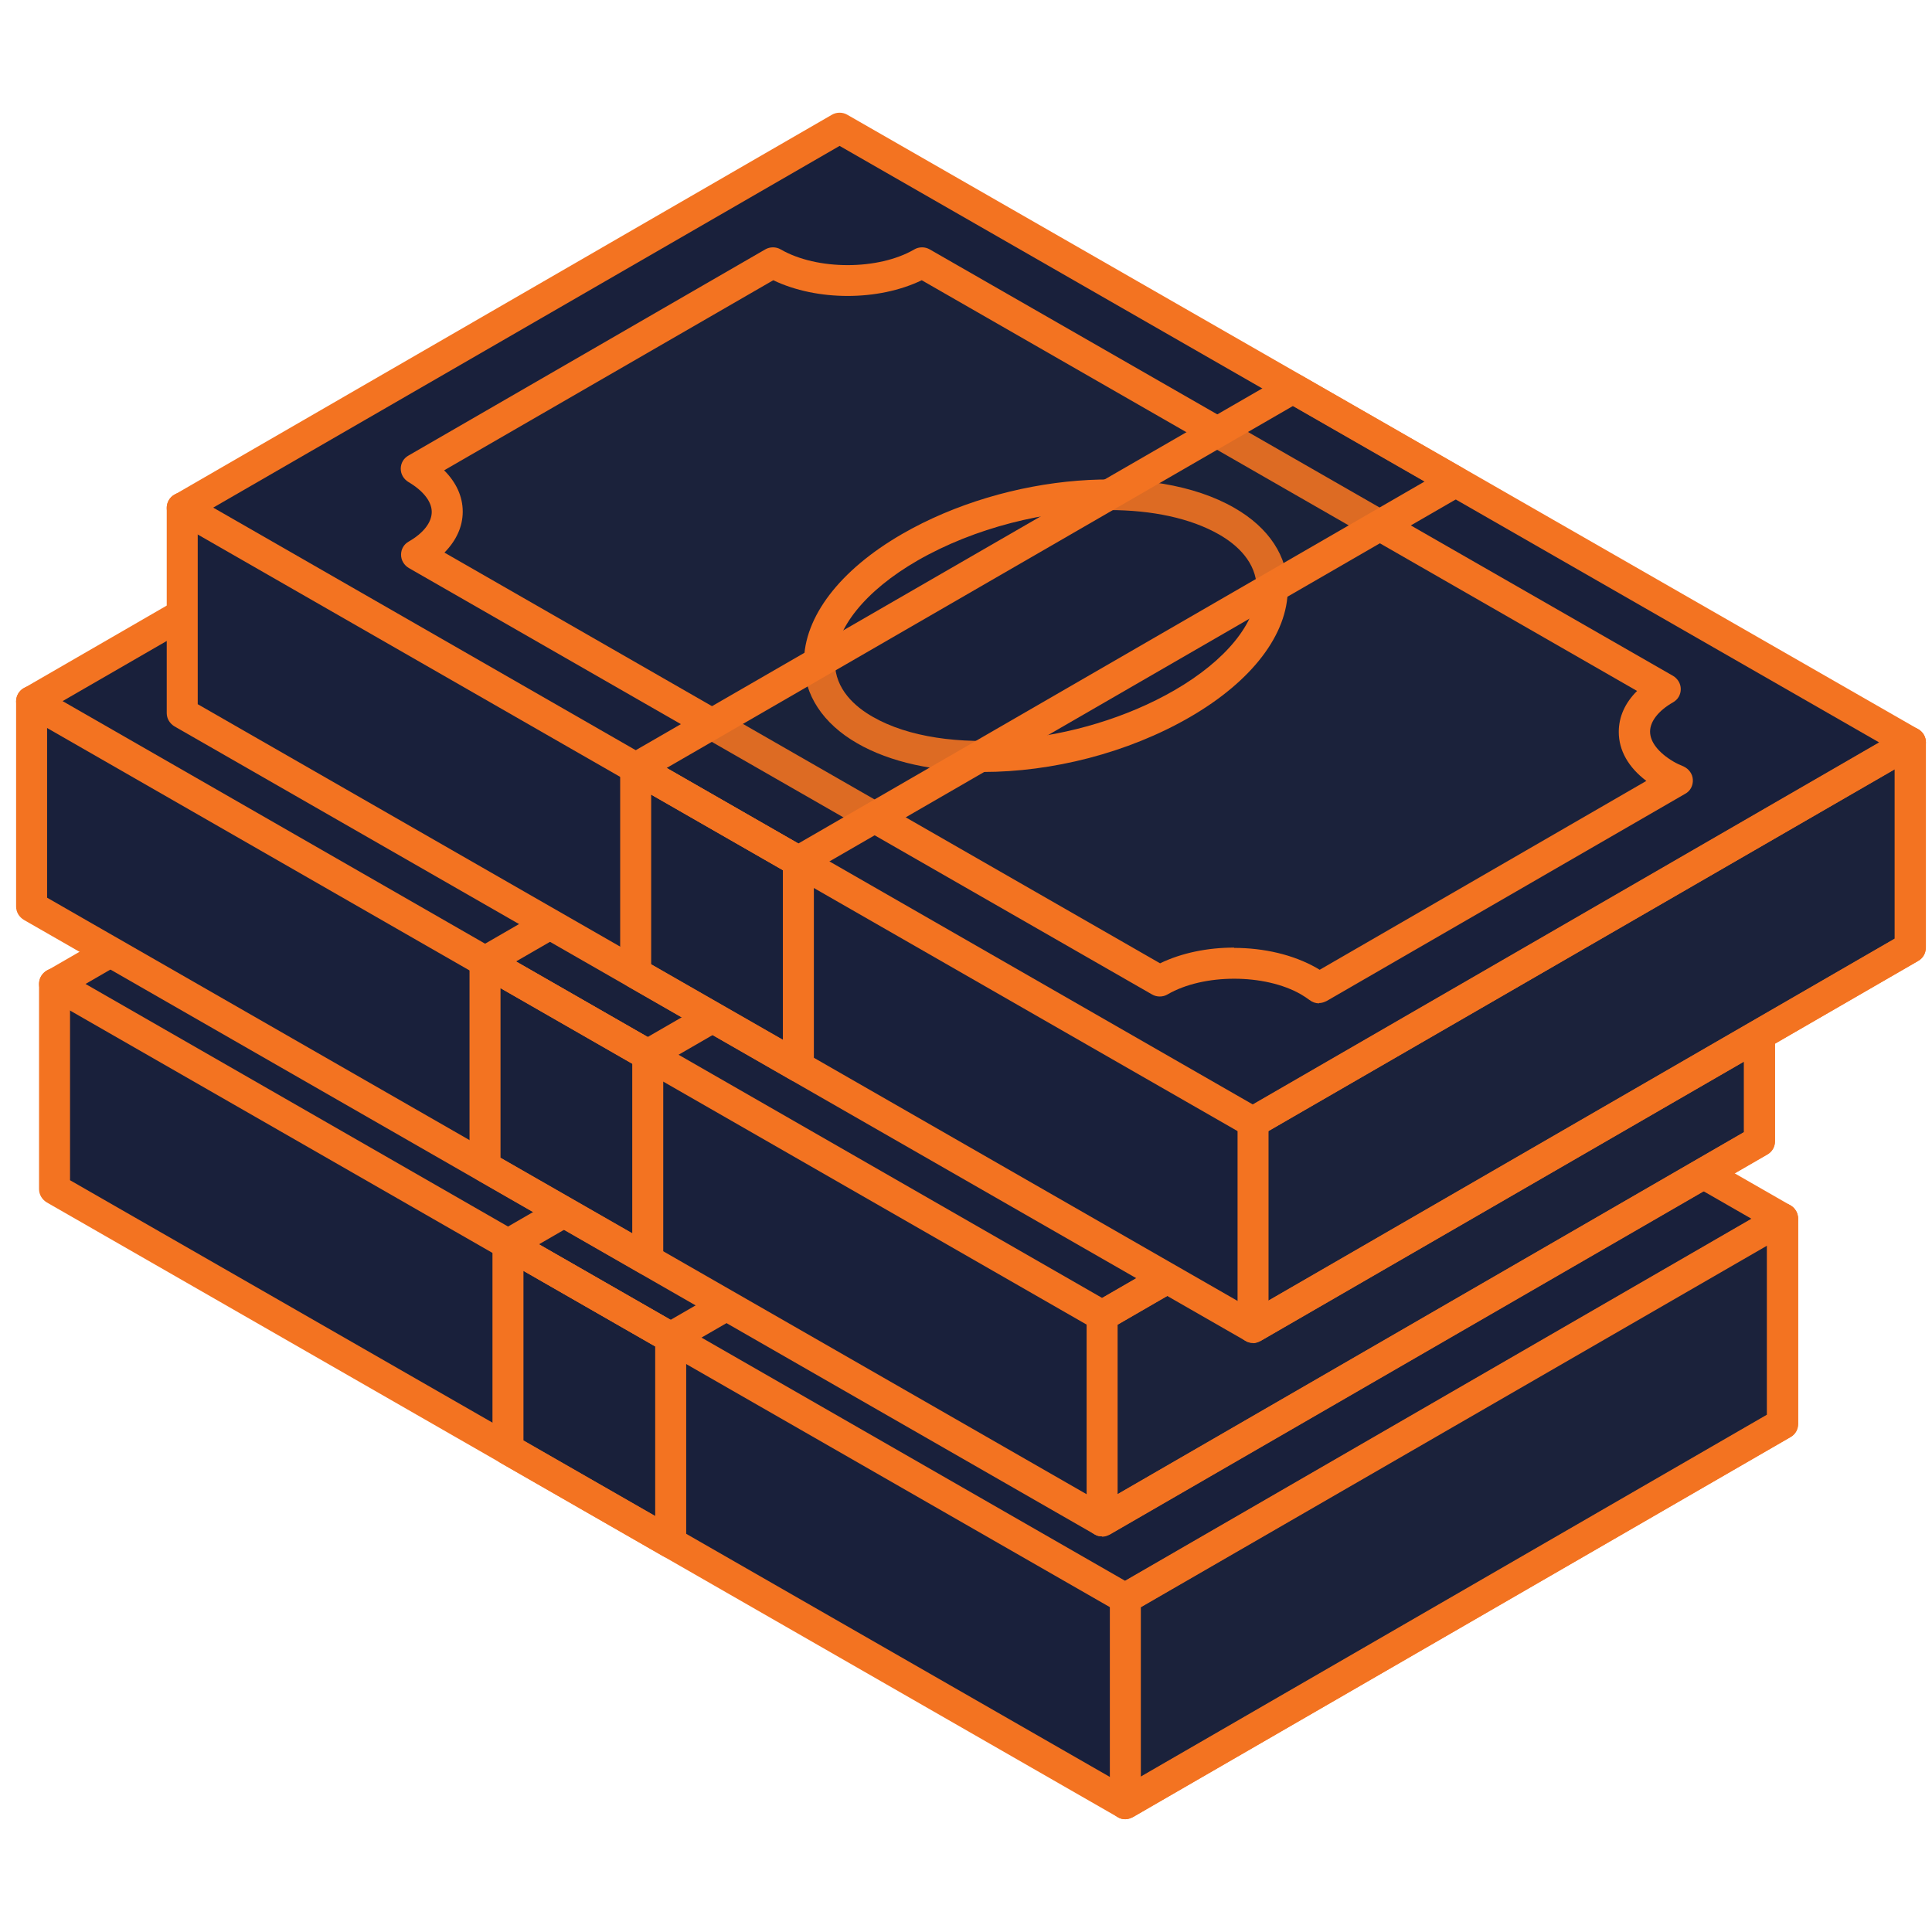
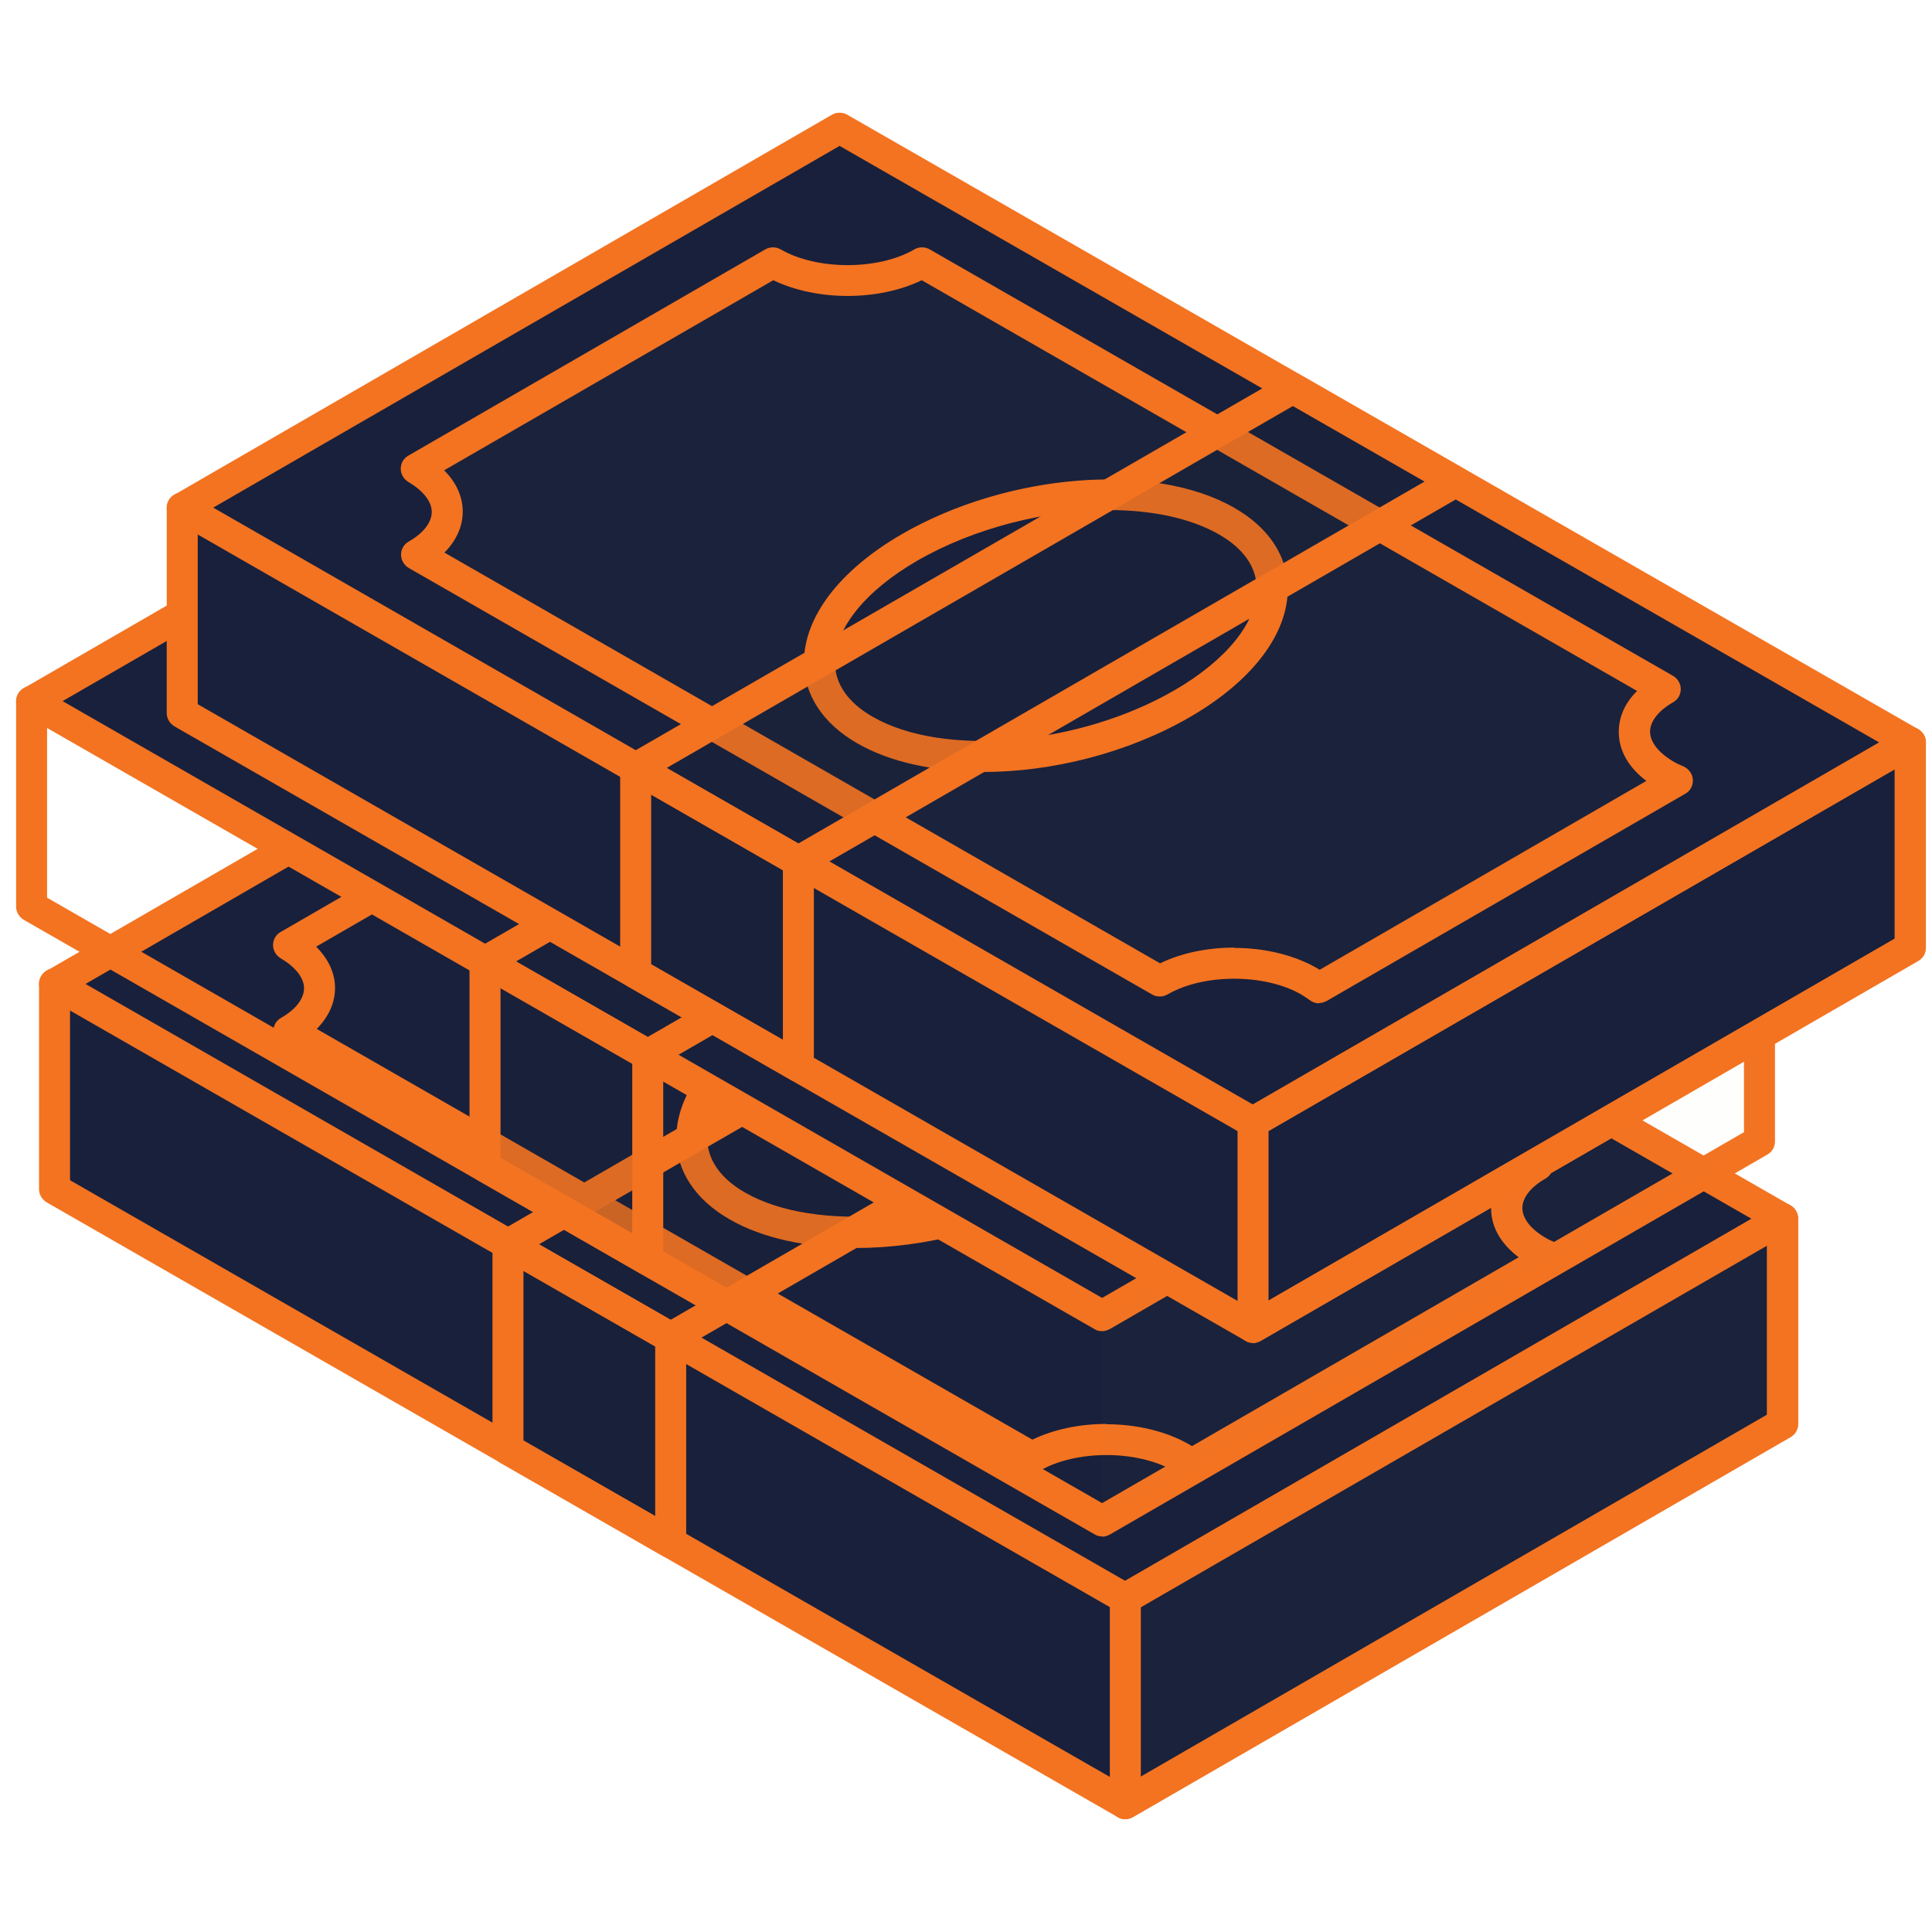
<svg xmlns="http://www.w3.org/2000/svg" width="120" height="120" viewBox="0 0 120 120" fill="none">
  <path d="M110.728 88.443V75.698L3.388 61.115V73.861L36.787 93.017L41.658 95.83L69.898 112.039L110.728 88.443Z" fill="#19203B" />
  <path d="M69.898 112.996C69.725 112.996 69.571 112.958 69.417 112.862L2.906 74.684C2.618 74.511 2.425 74.205 2.425 73.861V61.115C2.425 60.847 2.541 60.58 2.752 60.388C2.964 60.197 3.234 60.12 3.522 60.158L110.844 74.741C111.325 74.799 111.672 75.219 111.672 75.698V88.443C111.672 88.788 111.498 89.094 111.19 89.266L70.36 112.862C70.206 112.939 70.052 112.996 69.879 112.996H69.898ZM4.35 73.306L69.879 110.91L109.747 87.869V76.502L4.35 62.206V73.306Z" fill="#F37321" />
  <path d="M110.728 75.698L82.488 59.489L72.381 53.69L44.218 37.519L3.387 61.115L36.787 80.272L41.657 83.085L69.898 99.275L110.728 75.698Z" fill="#19203B" />
  <path d="M69.898 100.232C69.725 100.232 69.57 100.193 69.416 100.098L2.906 61.938C2.617 61.766 2.425 61.46 2.425 61.115C2.425 60.771 2.598 60.465 2.906 60.292L43.736 36.696C44.025 36.524 44.41 36.524 44.699 36.696L111.19 74.856C111.479 75.028 111.671 75.334 111.671 75.679C111.671 76.023 111.498 76.329 111.19 76.501L70.36 100.098C70.206 100.174 70.052 100.232 69.879 100.232H69.898ZM5.312 61.115L69.879 98.184L108.784 75.698L44.218 38.629L5.312 61.115Z" fill="#F37321" />
  <path d="M31.55 77.286V90.031L41.657 95.83V83.085L31.55 77.286Z" fill="#19203B" fill-opacity="0.098" />
  <path d="M41.657 96.787C41.484 96.787 41.33 96.749 41.176 96.653L31.069 90.854C30.781 90.682 30.588 90.376 30.588 90.031V77.286C30.588 76.942 30.781 76.635 31.069 76.463C31.358 76.291 31.743 76.291 32.032 76.463L42.138 82.262C42.427 82.434 42.62 82.74 42.62 83.085V95.83C42.62 96.174 42.427 96.481 42.138 96.653C41.984 96.73 41.83 96.787 41.657 96.787ZM32.513 89.477L40.695 94.165V83.621L32.513 78.932V89.477Z" fill="#F37321" />
  <path d="M69.898 99.275V112.039L110.728 88.443V75.698L69.898 99.275Z" fill="#D4E192" fill-opacity="0.012" />
  <path d="M69.898 112.996C69.725 112.996 69.571 112.958 69.417 112.862C69.109 112.69 68.935 112.384 68.935 112.039V99.294C68.935 98.949 69.109 98.643 69.417 98.471L110.247 74.875C110.536 74.703 110.901 74.703 111.209 74.875C111.517 75.047 111.691 75.353 111.691 75.698V88.443C111.691 88.787 111.517 89.094 111.209 89.266L70.379 112.862C70.225 112.939 70.071 112.996 69.898 112.996ZM70.86 99.83V110.374L109.766 87.888V77.363L70.86 99.83Z" fill="#F37321" />
-   <path d="M95.52 77.726C92.96 76.253 92.941 73.861 95.482 72.387L77.752 62.206L49.319 45.882C46.778 47.355 42.62 47.355 40.059 45.882L17.902 58.685C20.462 60.158 20.482 62.55 17.941 64.024L46.374 80.348L64.103 90.529C66.644 89.055 70.802 89.055 73.363 90.529C73.594 90.663 73.806 90.797 73.998 90.95L96.252 78.09C96.001 77.975 95.751 77.86 95.52 77.726Z" fill="#D4E192" fill-opacity="0.012" />
  <path d="M73.999 91.907C73.787 91.907 73.575 91.83 73.402 91.696C73.248 91.581 73.074 91.467 72.882 91.352C70.63 90.05 66.818 90.05 64.585 91.352C64.296 91.524 63.911 91.524 63.622 91.352L17.46 64.866C17.171 64.694 16.979 64.387 16.979 64.043C16.979 63.698 17.152 63.392 17.46 63.22C18.364 62.703 18.884 62.033 18.884 61.383C18.884 60.732 18.345 60.062 17.441 59.526C17.152 59.354 16.959 59.048 16.959 58.704C16.959 58.359 17.133 58.053 17.441 57.881L39.598 45.078C39.887 44.906 40.272 44.906 40.56 45.078C42.813 46.379 46.624 46.36 48.857 45.078C49.146 44.906 49.531 44.906 49.82 45.078L95.983 71.564C96.271 71.736 96.464 72.042 96.464 72.387C96.464 72.731 96.29 73.037 95.983 73.21C95.078 73.726 94.558 74.396 94.558 75.028C94.558 75.678 95.078 76.348 96.002 76.884C96.194 76.999 96.406 77.094 96.637 77.19C96.964 77.343 97.195 77.65 97.215 78.013C97.234 78.377 97.061 78.721 96.733 78.893L74.48 91.754C74.326 91.83 74.172 91.888 73.999 91.888V91.907ZM68.724 88.462C70.572 88.462 72.401 88.883 73.844 89.706C73.902 89.744 73.979 89.782 74.037 89.821L94.327 78.09C93.21 77.248 92.614 76.195 92.614 75.047C92.614 74.109 92.999 73.248 93.749 72.502L49.3 46.992C46.605 48.293 42.793 48.293 40.079 46.992L19.635 58.799C20.386 59.546 20.809 60.426 20.809 61.364C20.809 62.301 20.405 63.163 19.674 63.909L64.123 89.419C65.471 88.768 67.088 88.443 68.724 88.443V88.462Z" fill="#F37321" />
  <path d="M68.262 61.939C63.584 59.26 54.787 59.987 48.569 63.565C42.37 67.144 41.119 72.234 45.797 74.914C50.455 77.593 59.272 76.866 65.49 73.268C71.689 69.689 72.94 64.599 68.262 61.919V61.939Z" fill="#19203B" />
  <path d="M53.111 77.497C50.128 77.497 47.375 76.923 45.315 75.736C43.178 74.511 42.004 72.713 42.004 70.703C42.004 67.89 44.218 64.981 48.087 62.742C54.651 58.953 63.718 58.226 68.743 61.115C70.88 62.34 72.054 64.12 72.054 66.148C72.054 68.962 69.84 71.871 65.971 74.109C62.101 76.349 57.385 77.516 53.131 77.516L53.111 77.497ZM60.966 61.249C57.038 61.249 52.611 62.34 49.05 64.388C45.835 66.244 43.929 68.598 43.929 70.684C43.929 72.368 45.2 73.459 46.278 74.071C50.667 76.597 59.079 75.851 65.008 72.425C68.223 70.569 70.129 68.215 70.129 66.129C70.129 64.445 68.858 63.354 67.78 62.742C66.009 61.728 63.603 61.249 60.966 61.249Z" fill="#F37321" />
  <path d="M72.381 53.69L67.664 56.426L60.58 60.502L43.351 70.454L36.267 74.549L31.55 77.286L41.657 83.084L46.373 80.348L53.38 76.31L70.764 66.263L77.771 62.206L82.487 59.488L72.381 53.69Z" fill="#19203B" fill-opacity="0.098" />
  <path d="M41.657 84.041C41.484 84.041 41.33 84.003 41.176 83.908L31.069 78.109C30.781 77.937 30.588 77.63 30.588 77.286C30.588 76.942 30.761 76.635 31.069 76.463L71.9 52.867C72.189 52.695 72.573 52.695 72.862 52.867L82.969 58.666C83.257 58.838 83.45 59.144 83.45 59.489C83.45 59.833 83.277 60.139 82.969 60.311L42.138 83.908C41.984 83.984 41.83 84.041 41.657 84.041ZM33.476 77.286L41.657 81.975L80.562 59.489L72.381 54.8L33.476 77.286Z" fill="#F37321" />
-   <path d="M109.284 70.894V58.13L1.963 43.547V56.312L35.343 75.468L40.233 78.262L68.454 94.472L109.284 70.894Z" fill="#19203B" />
  <path d="M68.454 95.428C68.281 95.428 68.127 95.39 67.973 95.294L1.482 57.135C1.193 56.962 1 56.656 1 56.312V43.566C1 43.298 1.116 43.031 1.327 42.839C1.539 42.667 1.809 42.571 2.098 42.609L109.419 57.192C109.9 57.249 110.247 57.67 110.247 58.149V70.894C110.247 71.239 110.074 71.545 109.766 71.717L68.935 95.313C68.781 95.39 68.627 95.447 68.454 95.447V95.428ZM2.925 55.757L68.454 93.361L108.322 70.32V58.953L2.925 44.657V55.757Z" fill="#F37321" />
  <path d="M109.284 58.129L81.063 41.939L70.956 36.141L42.793 19.97L1.963 43.547L35.343 62.722L40.233 65.516L68.454 81.726L109.284 58.129Z" fill="#19203B" />
  <path d="M68.454 82.683C68.281 82.683 68.126 82.645 67.972 82.549L1.481 44.389C1.192 44.217 1 43.911 1 43.566C1 43.222 1.173 42.916 1.481 42.743L42.312 19.147C42.6 18.975 42.985 18.975 43.274 19.147L109.765 57.307C110.054 57.479 110.247 57.785 110.247 58.13C110.247 58.474 110.073 58.78 109.765 58.953L68.935 82.549C68.781 82.625 68.627 82.683 68.454 82.683ZM3.888 43.547L68.454 80.616L107.359 58.13L42.793 21.08L3.888 43.547Z" fill="#F37321" />
  <path d="M30.125 59.718V72.463L40.232 78.262V65.516L30.125 59.718Z" fill="#19203B" fill-opacity="0.098" />
  <path d="M40.232 79.219C40.059 79.219 39.905 79.18 39.751 79.085L29.645 73.286C29.356 73.114 29.163 72.808 29.163 72.463V59.718C29.163 59.373 29.356 59.067 29.645 58.895C29.933 58.723 30.318 58.723 30.607 58.895L40.714 64.693C41.002 64.866 41.195 65.172 41.195 65.516V78.262C41.195 78.606 41.002 78.912 40.714 79.085C40.56 79.161 40.406 79.219 40.232 79.219ZM31.088 71.908L39.27 76.597V66.052L31.088 61.364V71.908Z" fill="#F37321" />
  <path d="M68.454 81.726V94.471L109.284 70.894V58.129L68.454 81.726Z" fill="#D4E192" fill-opacity="0.012" />
-   <path d="M68.454 95.428C68.281 95.428 68.127 95.39 67.973 95.294C67.665 95.122 67.492 94.816 67.492 94.471V81.726C67.492 81.382 67.665 81.075 67.973 80.903L108.803 57.307C109.092 57.135 109.458 57.135 109.766 57.307C110.074 57.479 110.247 57.785 110.247 58.13V70.875C110.247 71.22 110.074 71.526 109.766 71.698L68.936 95.294C68.781 95.371 68.627 95.428 68.454 95.428ZM69.417 82.281V92.806L108.322 70.32V59.795L69.417 82.281Z" fill="#F37321" />
  <path d="M94.096 60.158C91.535 58.685 91.516 56.293 94.057 54.819L76.327 44.638L47.894 28.314C45.353 29.788 41.195 29.788 38.635 28.314L16.477 41.117C19.038 42.59 19.057 44.983 16.516 46.456L44.949 62.78L62.679 72.961C65.22 71.488 69.378 71.488 71.938 72.961C72.169 73.095 72.381 73.229 72.573 73.382L94.827 60.522C94.577 60.407 94.327 60.292 94.096 60.158Z" fill="#D4E192" fill-opacity="0.012" />
  <path d="M72.574 74.339C72.362 74.339 72.15 74.262 71.977 74.147C71.823 74.033 71.65 73.918 71.457 73.803C69.205 72.521 65.413 72.502 63.16 73.803C62.872 73.975 62.487 73.975 62.198 73.803L16.035 47.298C15.746 47.126 15.554 46.819 15.554 46.475C15.554 46.131 15.727 45.824 16.035 45.652C16.94 45.135 17.46 44.466 17.46 43.815C17.46 43.164 16.921 42.495 16.016 41.959C15.727 41.786 15.535 41.48 15.535 41.136C15.535 40.791 15.708 40.485 16.016 40.313L38.173 27.51C38.462 27.338 38.847 27.338 39.136 27.51C41.388 28.811 45.2 28.811 47.433 27.51C47.721 27.338 48.106 27.338 48.395 27.51L94.558 53.996C94.847 54.168 95.039 54.474 95.039 54.819C95.039 55.163 94.866 55.469 94.558 55.642C93.653 56.158 93.133 56.828 93.133 57.46C93.133 58.111 93.672 58.78 94.577 59.316C94.77 59.431 94.981 59.527 95.193 59.622C95.52 59.756 95.751 60.082 95.771 60.445C95.79 60.809 95.617 61.153 95.29 61.325L73.036 74.186C72.882 74.262 72.728 74.32 72.555 74.32L72.574 74.339ZM67.299 70.894C69.147 70.894 70.976 71.315 72.42 72.138C72.478 72.176 72.555 72.215 72.612 72.253L92.902 60.522C91.786 59.68 91.189 58.627 91.189 57.479C91.189 56.541 91.593 55.68 92.325 54.934L47.876 29.424C45.18 30.725 41.369 30.725 38.654 29.424L18.21 41.231C18.961 41.978 19.366 42.858 19.366 43.796C19.366 44.733 18.98 45.595 18.23 46.341L62.679 71.851C64.027 71.2 65.644 70.875 67.28 70.875L67.299 70.894Z" fill="#F37321" />
  <path d="M66.818 44.37C62.14 41.691 53.342 42.418 47.124 45.997C40.926 49.576 39.675 54.666 44.352 57.345C49.011 60.025 57.828 59.297 64.046 55.7C70.244 52.121 71.496 47.03 66.818 44.351V44.37Z" fill="#19203B" />
-   <path d="M51.629 59.91C48.645 59.91 45.892 59.355 43.871 58.187C41.734 56.963 40.56 55.164 40.56 53.154C40.56 50.341 42.774 47.432 46.643 45.193C53.207 41.404 62.274 40.677 67.299 43.566C69.436 44.791 70.61 46.571 70.61 48.6C70.61 51.413 68.396 54.322 64.527 56.561C60.715 58.761 55.922 59.929 51.629 59.929V59.91ZM59.522 43.7C55.594 43.7 51.167 44.791 47.605 46.839C44.391 48.695 42.485 51.049 42.485 53.135C42.485 54.819 43.755 55.91 44.833 56.522C49.222 59.048 57.635 58.302 63.564 54.877C66.779 53.02 68.685 50.666 68.685 48.581C68.685 46.896 67.414 45.806 66.336 45.193C64.565 44.179 62.159 43.7 59.522 43.7Z" fill="#F37321" />
  <path d="M70.956 36.141L66.239 38.859L59.155 42.954L41.926 52.905L34.842 57.001L30.125 59.718L40.232 65.517L44.948 62.799L51.936 58.742L69.339 48.695L76.327 44.657L81.062 41.94L70.956 36.141Z" fill="#19203B" fill-opacity="0.098" />
  <path d="M40.232 66.474C40.059 66.474 39.905 66.435 39.751 66.34L29.645 60.541C29.356 60.369 29.163 60.063 29.163 59.718C29.163 59.374 29.337 59.068 29.645 58.895L70.475 35.299C70.764 35.127 71.149 35.127 71.437 35.299L81.544 41.098C81.833 41.27 82.025 41.576 82.025 41.921C82.025 42.265 81.852 42.571 81.544 42.743L40.714 66.34C40.56 66.416 40.406 66.474 40.232 66.474ZM32.051 59.718L40.232 64.407L79.138 41.921L70.956 37.232L32.051 59.718Z" fill="#F37321" />
  <path d="M118.659 58.876V46.112L11.319 31.548V44.294L44.718 63.45L49.589 66.244L77.829 82.453L118.659 58.876Z" fill="#19203B" />
  <path d="M77.829 83.41C77.656 83.41 77.502 83.372 77.348 83.276L10.838 45.117C10.549 44.944 10.356 44.638 10.356 44.294V31.548C10.356 31.28 10.472 31.012 10.684 30.821C10.895 30.649 11.165 30.553 11.454 30.591L118.775 45.174C119.256 45.231 119.603 45.652 119.603 46.131V58.876C119.603 59.221 119.43 59.527 119.122 59.699L78.291 83.295C78.137 83.372 77.983 83.429 77.81 83.429L77.829 83.41ZM12.281 43.739L77.81 81.343L117.678 58.302V46.935L12.281 32.639V43.739Z" fill="#F37321" />
  <path d="M118.659 46.112L90.419 29.922L80.312 24.123L52.149 7.952L11.319 31.548L44.718 50.705L49.589 53.499L77.829 69.708L118.659 46.112Z" fill="#19203B" />
  <path d="M77.829 70.665C77.656 70.665 77.502 70.626 77.348 70.531L10.838 32.371C10.549 32.199 10.356 31.893 10.356 31.548C10.356 31.204 10.53 30.898 10.838 30.725L51.668 7.129C51.956 6.957 52.342 6.957 52.63 7.129L119.141 45.289C119.43 45.461 119.622 45.767 119.622 46.112C119.622 46.456 119.449 46.762 119.141 46.935L78.311 70.531C78.156 70.607 78.002 70.665 77.829 70.665ZM13.244 31.529L77.81 68.598L116.715 46.112L52.149 9.062L13.244 31.529Z" fill="#F37321" />
  <path d="M39.482 47.7V60.446L49.589 66.244V53.499L39.482 47.7Z" fill="#19203B" fill-opacity="0.098" />
  <path d="M49.589 67.201C49.415 67.201 49.261 67.163 49.107 67.067L39.001 61.268C38.712 61.096 38.52 60.79 38.52 60.446V47.7C38.52 47.356 38.712 47.05 39.001 46.877C39.29 46.705 39.675 46.705 39.963 46.877L50.07 52.676C50.359 52.848 50.551 53.154 50.551 53.499V66.244C50.551 66.589 50.359 66.895 50.07 67.067C49.916 67.144 49.762 67.201 49.589 67.201ZM40.445 59.891L48.626 64.579V54.035L40.445 49.346V59.891Z" fill="#F37321" />
-   <path d="M77.829 69.708V82.453L118.659 58.876V46.112L77.829 69.708Z" fill="#D4E192" fill-opacity="0.012" />
  <path d="M77.829 83.41C77.656 83.41 77.502 83.372 77.348 83.276C77.04 83.104 76.867 82.798 76.867 82.453V69.708C76.867 69.364 77.04 69.057 77.348 68.885L118.178 45.289C118.467 45.117 118.833 45.117 119.141 45.289C119.449 45.461 119.622 45.767 119.622 46.112V58.857C119.622 59.202 119.449 59.508 119.141 59.68L78.31 83.276C78.156 83.353 78.002 83.41 77.829 83.41ZM78.791 70.244V80.788L117.697 58.302V47.777L78.791 70.244Z" fill="#F37321" />
  <path d="M103.452 48.14C100.892 46.667 100.872 44.274 103.414 42.801L85.684 32.62L57.27 16.315C54.729 17.788 50.571 17.788 48.011 16.315L25.853 29.118C28.414 30.591 28.433 32.983 25.892 34.457L54.325 50.781L72.055 60.962C74.596 59.489 78.754 59.489 81.314 60.962C81.545 61.096 81.757 61.23 81.949 61.383L104.203 48.523C103.953 48.408 103.702 48.293 103.471 48.159L103.452 48.14Z" fill="#D4E192" fill-opacity="0.012" />
  <path d="M81.93 62.321C81.718 62.321 81.506 62.244 81.333 62.11C81.179 61.995 81.006 61.881 80.813 61.766C78.561 60.465 74.749 60.465 72.516 61.766C72.228 61.938 71.843 61.938 71.554 61.766L25.391 35.28C25.102 35.108 24.91 34.801 24.91 34.457C24.91 34.112 25.083 33.806 25.391 33.634C26.296 33.117 26.816 32.448 26.816 31.797C26.816 31.146 26.277 30.476 25.372 29.941C25.083 29.768 24.891 29.462 24.891 29.118C24.891 28.773 25.064 28.467 25.372 28.295L47.529 15.492C47.818 15.32 48.203 15.32 48.492 15.492C50.744 16.793 54.556 16.793 56.789 15.492C57.078 15.32 57.462 15.32 57.751 15.492L103.914 41.978C104.203 42.15 104.395 42.456 104.395 42.801C104.395 43.145 104.222 43.452 103.914 43.624C103.009 44.14 102.489 44.81 102.489 45.442C102.489 46.092 103.028 46.762 103.933 47.298C104.126 47.413 104.337 47.509 104.568 47.604C104.896 47.757 105.127 48.063 105.146 48.427C105.165 48.791 104.992 49.135 104.665 49.307L82.411 62.168C82.257 62.244 82.103 62.302 81.93 62.302V62.321ZM76.655 58.876C78.503 58.876 80.332 59.297 81.776 60.12C81.834 60.158 81.911 60.197 81.968 60.235L102.258 48.504C101.142 47.662 100.545 46.609 100.545 45.461C100.545 44.523 100.93 43.662 101.681 42.916L57.251 17.406C54.556 18.707 50.744 18.707 48.03 17.406L27.586 29.213C28.337 29.96 28.741 30.84 28.741 31.778C28.741 32.715 28.337 33.577 27.605 34.323L72.054 59.833C73.402 59.182 75.019 58.857 76.655 58.857V58.876Z" fill="#F37321" />
  <path d="M76.193 32.352C71.515 29.673 62.718 30.4 56.5 33.979C50.301 37.558 49.05 42.648 53.728 45.327C58.386 48.007 67.203 47.279 73.421 43.681C79.62 40.103 80.871 35.012 76.193 32.333V32.352Z" fill="#19203B" />
  <path d="M61.043 47.93C58.059 47.93 55.306 47.356 53.246 46.169C51.11 44.944 49.935 43.146 49.935 41.136C49.935 38.323 52.149 35.414 56.019 33.175C62.583 29.386 71.669 28.659 76.674 31.548C78.811 32.773 79.985 34.553 79.985 36.581C79.985 39.395 77.772 42.304 73.902 44.543C70.033 46.782 65.317 47.949 61.062 47.949L61.043 47.93ZM68.897 31.682C64.97 31.682 60.542 32.773 56.981 34.821C53.766 36.677 51.86 39.031 51.86 41.136C51.86 42.82 53.131 43.911 54.209 44.523C58.598 47.05 67.01 46.303 72.94 42.878C76.154 41.021 78.06 38.667 78.06 36.581C78.06 34.898 76.79 33.807 75.712 33.194C73.941 32.18 71.534 31.682 68.897 31.682Z" fill="#F37321" />
  <path d="M80.312 24.123L75.596 26.84L68.512 30.936L51.283 40.887L44.199 44.983L39.482 47.7L49.589 53.499L54.305 50.781L61.312 46.724L78.695 36.677L85.703 32.639L90.419 29.922L80.312 24.123Z" fill="#19203B" fill-opacity="0.098" />
  <path d="M49.589 54.456C49.415 54.456 49.261 54.417 49.107 54.322L39.001 48.523C38.712 48.351 38.52 48.044 38.52 47.7C38.52 47.356 38.693 47.049 39.001 46.877L79.831 23.3C80.12 23.128 80.505 23.128 80.794 23.3L90.9 29.099C91.189 29.271 91.381 29.577 91.381 29.922C91.381 30.266 91.208 30.572 90.9 30.744L50.07 54.341C49.916 54.417 49.762 54.475 49.589 54.475V54.456ZM41.407 47.7L49.589 52.389L88.494 29.902L80.312 25.214L41.407 47.7Z" fill="#F37321" />
</svg>